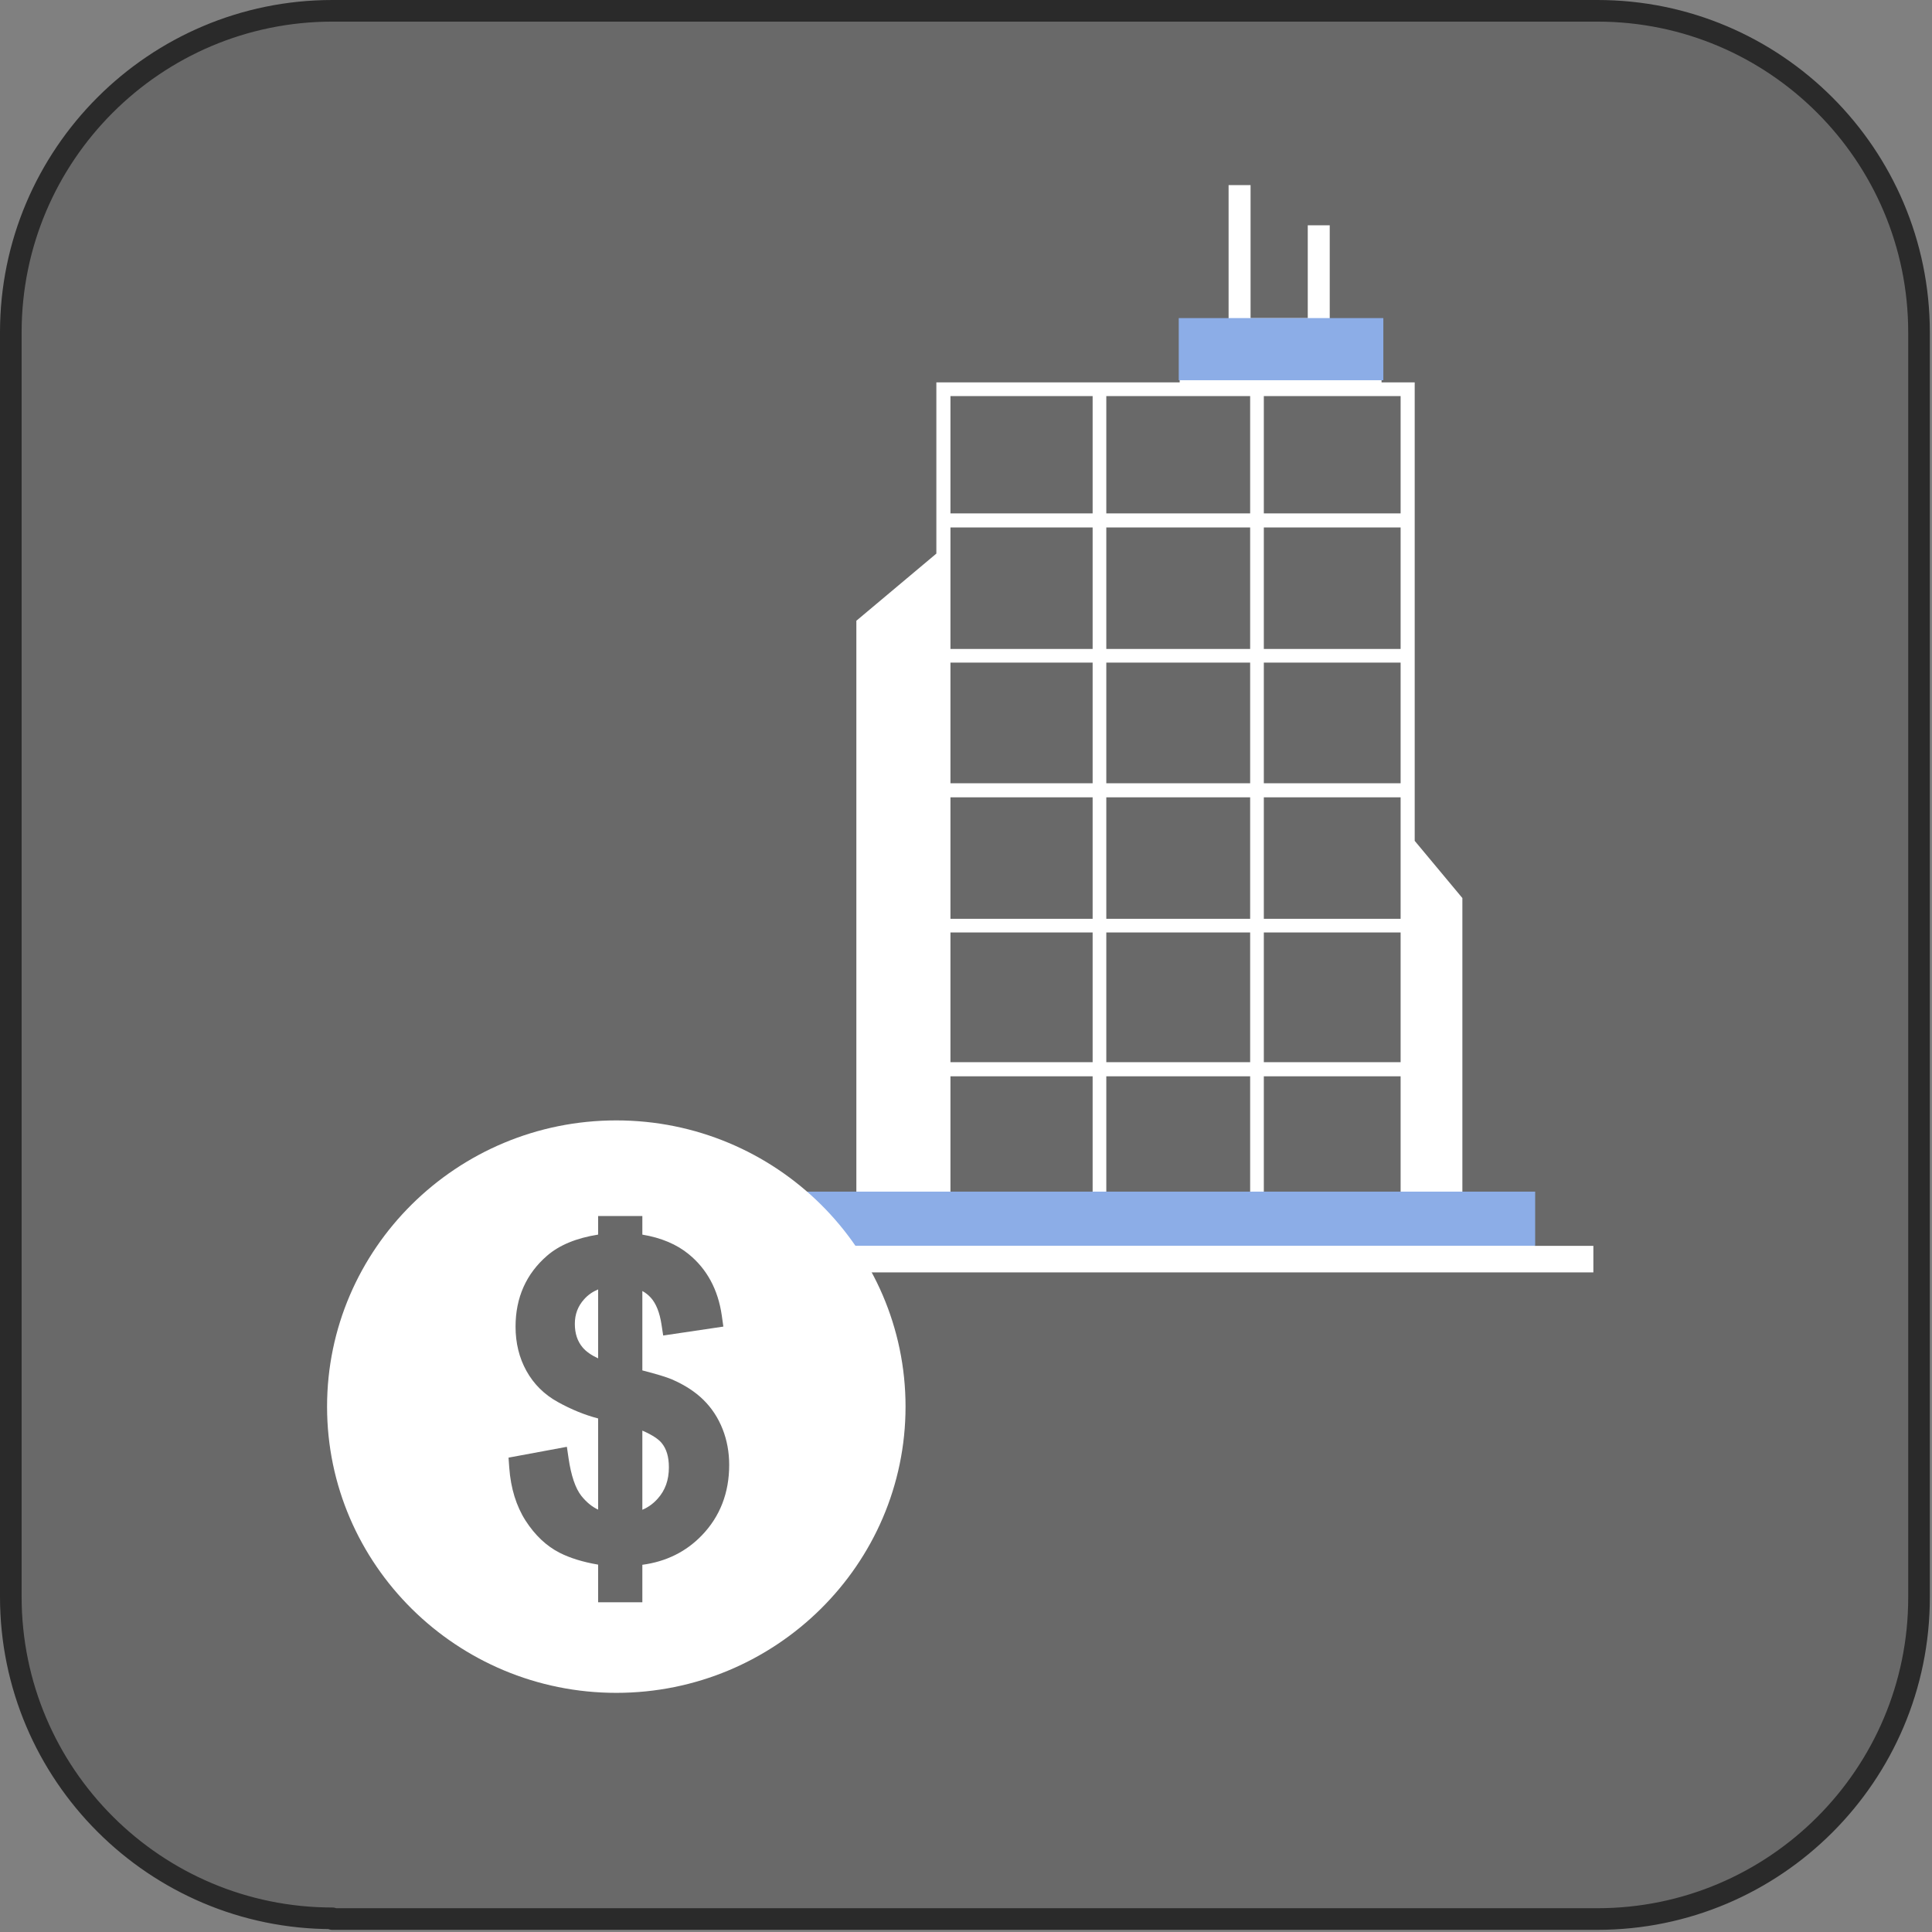
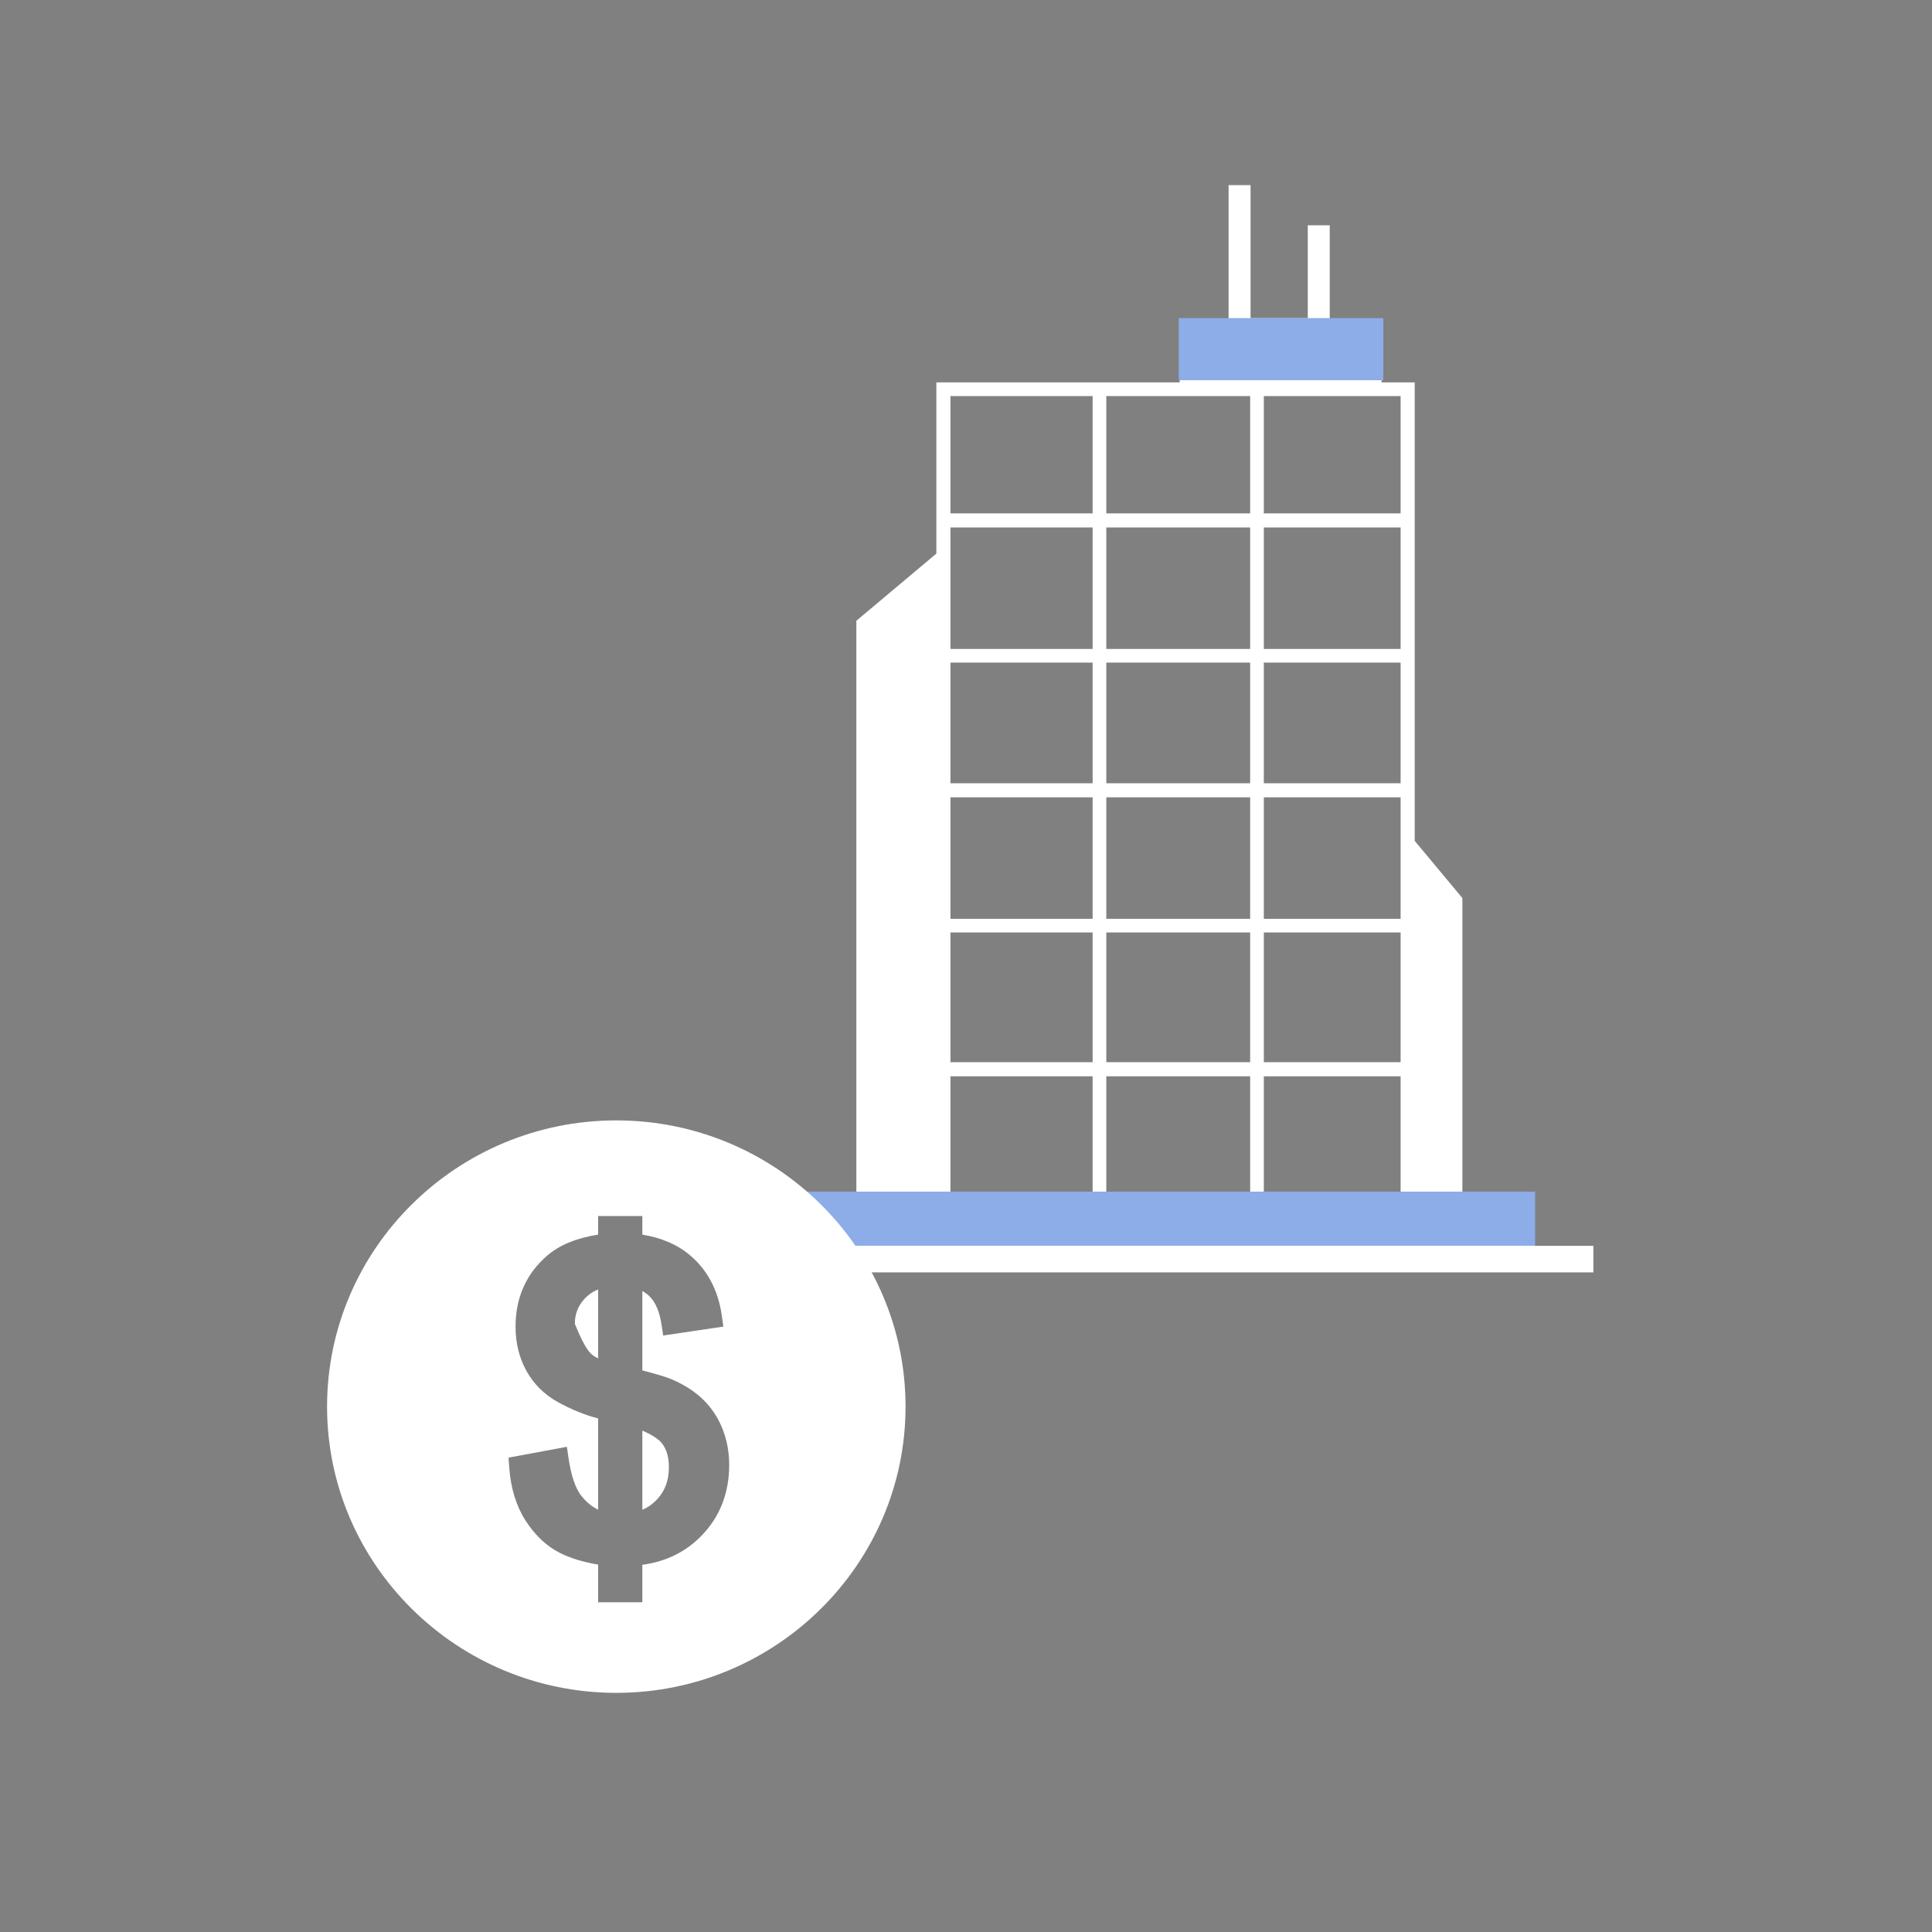
<svg xmlns="http://www.w3.org/2000/svg" width="100%" height="100%" viewBox="0 0 268 268" version="1.1" xml:space="preserve" style="fill-rule:evenodd;clip-rule:evenodd;stroke-linejoin:round;stroke-miterlimit:1.414;">
  <rect x="0" y="0" width="268" height="268" fill="#808080" stroke="none" />
  <g transform="matrix(1,0,0,1,-1.098,-1.098)">
    <g transform="matrix(1,0,0,1,-15.102,-15.102)">
-       <path d="M62.3,282.3C37.7,282.3 17.7,262.3 17.7,237.7L17.7,62.3C17.7,37.7 37.7,17.7 62.3,17.7L237.8,17.7C262.4,17.7 282.4,37.7 282.4,62.3L282.4,237.8C282.4,262.4 262.4,282.4 237.8,282.4L62.3,282.4L62.3,282.3Z" style="fill:rgb(105,105,105);fill-rule:nonzero;stroke:rgb(42,42,42);stroke-width:3px;" />
-     </g>
+       </g>
    <g transform="matrix(0.575,0,0,0.575,75.154,15.906)">
      <path d="M241.4,274.7L241.4,261.8L224,261.8L224,190.9L212.5,177.1L212.5,163.2L212.5,134.1L212.5,98.1L212.5,66.5L204.5,66.5L204.5,51.1L192,51.1L192,28.6L186.7,28.6L186.7,51L172.9,51L172.9,18.9L167.6,18.9L167.6,51.1L155.8,51.1L155.8,66.5L134.8,66.5L97.1,66.5L97.1,107.8L77.8,124L77.8,261.9L59.1,261.9L59.1,274.8L44.4,274.8L44.4,281.2L255.6,281.2L255.6,274.8L241.4,274.8L241.4,274.7ZM134.8,261.8L100.5,261.8L100.5,233.9L134.8,233.9L134.8,261.8ZM134.8,230.5L100.5,230.5L100.5,199.2L134.8,199.2L134.8,230.5ZM134.8,195.9L100.5,195.9L100.5,166.6L134.8,166.6L134.8,195.9ZM134.8,163.2L100.5,163.2L100.5,134.1L134.8,134.1L134.8,163.2ZM134.8,130.8L100.5,130.8L100.5,101.5L134.8,101.5L134.8,130.8ZM134.8,98.1L100.5,98.1L100.5,69.8L134.8,69.8L134.8,98.1ZM172.8,261.8L138.1,261.8L138.1,233.9L172.8,233.9L172.8,261.8ZM172.8,230.5L138.1,230.5L138.1,199.2L172.8,199.2L172.8,230.5ZM172.8,195.9L138.1,195.9L138.1,166.6L172.8,166.6L172.8,195.9ZM172.8,163.2L138.1,163.2L138.1,134.1L172.8,134.1L172.8,163.2ZM172.8,130.8L138.1,130.8L138.1,101.5L172.8,101.5L172.8,130.8ZM172.8,98.1L138.1,98.1L138.1,69.8L172.8,69.8L172.8,98.1ZM209.1,261.8L176.1,261.8L176.1,233.9L209.1,233.9L209.1,261.8ZM209.1,230.5L176.1,230.5L176.1,199.2L209.1,199.2L209.1,230.5ZM209.1,195.9L176.1,195.9L176.1,166.6L209.1,166.6L209.1,195.9ZM209.1,163.2L176.1,163.2L176.1,134.1L209.1,134.1L209.1,163.2ZM209.1,130.8L176.1,130.8L176.1,101.5L209.1,101.5L209.1,130.8ZM209.1,98.1L176.1,98.1L176.1,69.8L209.1,69.8L209.1,98.1Z" style="fill:white;fill-rule:nonzero;" />
    </g>
    <g transform="matrix(0.735,0,0,0.773,61.2,3.13)">
      <rect x="140.692" y="54.454" width="38.612" height="11.152" style="fill:rgb(140,173,231);" />
    </g>
    <g transform="matrix(2.722,0,0,0.673,-274.016,129.749)">
      <rect x="140.692" y="54.454" width="38.612" height="11.152" style="fill:rgb(140,173,231);" />
    </g>
    <g transform="matrix(0.545,0,0,0.545,-298.101,-41.707)">
      <path d="M712.482,442.668L712.482,462.819C713.977,462.188 715.281,461.239 716.418,459.958C718.317,457.829 719.238,455.231 719.238,452.016C719.238,449.345 718.633,447.313 717.388,445.812C716.727,445.011 715.346,443.9 712.482,442.668Z" style="fill:white;fill-rule:nonzero;" />
    </g>
    <g transform="matrix(0.545,0,0,0.545,-298.101,-41.707)">
      <path d="M727.616,469.337C723.607,473.505 718.524,476.016 712.482,476.82L712.482,486.366L701.224,486.366L701.224,476.779C697.368,476.122 694.086,475.111 691.441,473.766C688.087,472.063 685.165,469.31 682.763,465.584C680.389,461.877 678.99,457.351 678.61,452.121L678.423,449.546L693.274,446.791L693.71,449.751C694.361,454.16 695.45,457.363 696.952,459.271C698.247,460.885 699.662,462.05 701.224,462.779L701.224,439.569C697.845,438.696 694.405,437.295 690.962,435.386C687.532,433.498 684.842,430.833 682.978,427.469C681.14,424.164 680.211,420.374 680.211,416.213C680.211,408.83 682.914,402.752 688.247,398.143C691.354,395.448 695.714,393.648 701.224,392.78L701.224,388.045L712.482,388.045L712.482,392.785C717.28,393.582 721.254,395.26 724.326,397.793C728.943,401.579 731.763,406.815 732.699,413.35L733.102,416.192L717.789,418.465L717.353,415.628C716.886,412.595 715.969,410.304 714.625,408.823C714.02,408.155 713.309,407.594 712.482,407.131L712.482,427.343C716.194,428.296 718.622,429.04 720.047,429.649C723.269,431.047 725.953,432.793 728.032,434.843C730.145,436.925 731.785,439.426 732.907,442.274C734.021,445.086 734.587,448.158 734.587,451.402C734.587,458.517 732.242,464.551 727.616,469.337ZM705.855,363.711C665.261,363.711 632.236,396.394 632.236,436.564C632.236,476.736 665.261,509.416 705.855,509.416C746.448,509.416 779.472,476.736 779.472,436.564C779.472,396.394 746.448,363.711 705.855,363.711Z" style="fill:white;fill-rule:nonzero;" />
    </g>
    <g transform="matrix(0.545,0,0,0.545,-298.101,-41.707)">
-       <path d="M695.3,415.493C695.3,417.95 695.951,419.918 697.285,421.503C698.154,422.535 699.471,423.463 701.224,424.282L701.224,406.729C699.82,407.316 698.652,408.136 697.691,409.205C696.081,410.985 695.3,413.04 695.3,415.493Z" style="fill:white;fill-rule:nonzero;" />
+       <path d="M695.3,415.493C698.154,422.535 699.471,423.463 701.224,424.282L701.224,406.729C699.82,407.316 698.652,408.136 697.691,409.205C696.081,410.985 695.3,413.04 695.3,415.493Z" style="fill:white;fill-rule:nonzero;" />
    </g>
  </g>
</svg>